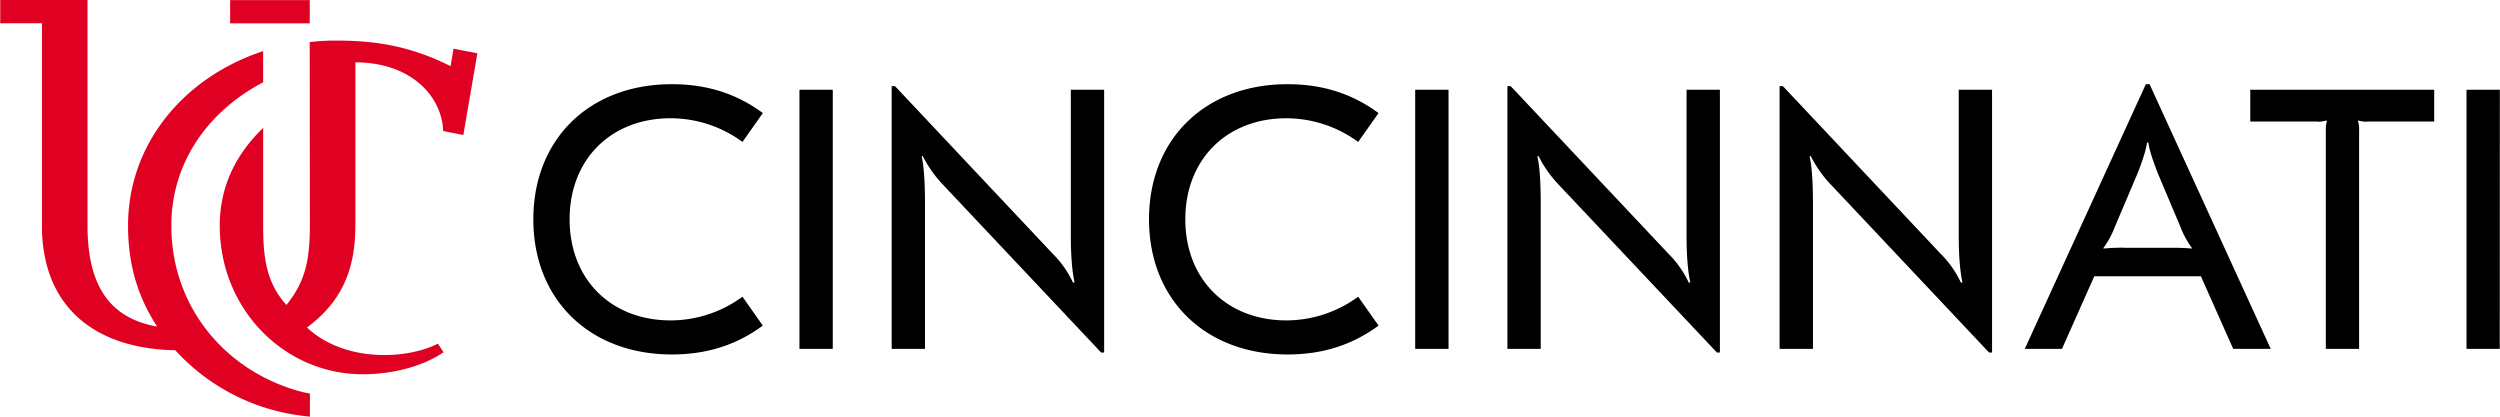
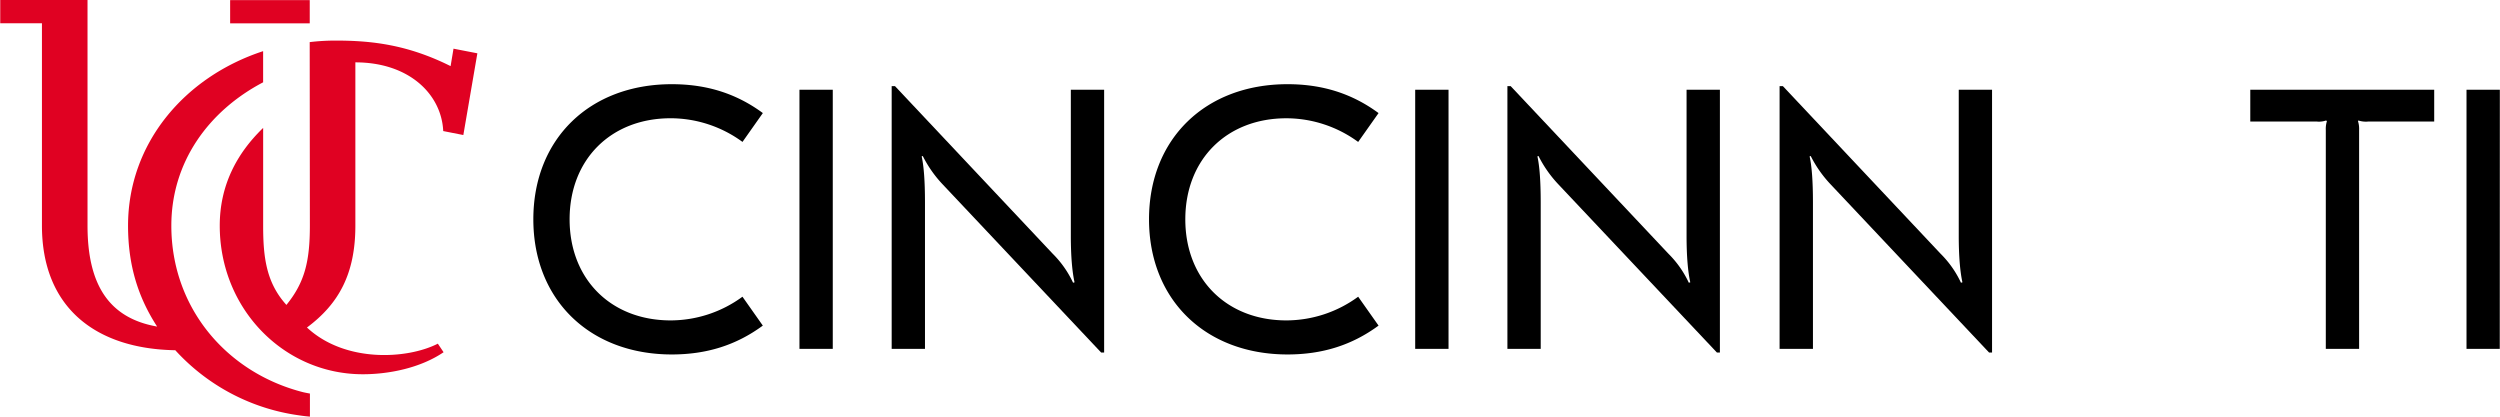
<svg xmlns="http://www.w3.org/2000/svg" viewBox="0 0 928.35 154.74" width="350" height="58.328" aria-label="University of Cincinnati">
  <g>
    <g id="CINCINNATI" class="d-none d-md-block">
      <path id="I" d="M198,81.45c0-29.84,20.9-50.18,51.42-50.18,12.93,0,23.92,3.43,33.82,10.72l-7.56,10.72A45.27,45.27,0,0,0,249,43.92c-22.14,0-37.53,15.26-37.53,37.53S226.85,119,249,119a45.21,45.21,0,0,0,26.67-8.8l7.56,10.73c-9.9,7.28-20.89,10.72-33.82,10.72C218.88,131.63,198,111.28,198,81.45Z" />
      <path id="T" d="M309.21,129.57H296.84V33.33h12.37Z" />
      <path id="A" d="M390.9,94.24A37.59,37.59,0,0,1,398.46,105l.55-.14c-.83-3.71-1.38-9.35-1.38-17.32V33.33H410v97.61h-1.1L350.2,68.66a44.09,44.09,0,0,1-7.56-10.72l-.41.14c.82,3.71,1.23,9.35,1.23,17.18v54.31H331.09V32h1.24Z" />
      <path id="N" d="M426.67,81.45c0-29.84,20.9-50.18,51.42-50.18C491,31.27,502,34.7,511.92,42l-7.57,10.72a45.25,45.25,0,0,0-26.67-8.79c-22.13,0-37.53,15.26-37.53,37.53S455.55,119,477.68,119a45.19,45.19,0,0,0,26.67-8.8l7.57,10.73c-9.9,7.28-20.9,10.72-33.83,10.72C447.57,131.63,426.67,111.28,426.67,81.45Z" />
      <path id="N-2" d="M537.91,129.57H525.53V33.33h12.38Z" />
      <path id="I-2" d="M619.59,94.24A37.59,37.59,0,0,1,627.15,105l.55-.14c-.83-3.71-1.38-9.35-1.38-17.32V33.33H638.7v97.61h-1.1L578.89,68.66a44.09,44.09,0,0,1-7.56-10.72l-.41.14c.82,3.71,1.23,9.35,1.23,17.18v54.31H559.78V32H561Z" />
      <path id="C" d="M720.67,94.24A37.39,37.39,0,0,1,728.23,105l.55-.14c-.82-3.71-1.37-9.35-1.37-17.32V33.33h12.37v97.61h-1.1L680,68.66a44.15,44.15,0,0,1-7.57-10.72l-.41.14c.83,3.71,1.24,9.35,1.24,17.18v54.31H660.87V32h1.23Z" />
-       <path id="N-3" d="M796.9,31.27h1.38l45,98.3H829.35l-12-26.95h-39.6l-12,26.95H751.94Zm-8,60.77h17.32a73.65,73.65,0,0,1,7.7.27l.14-.14a32.27,32.27,0,0,1-4.27-7.83L801.3,64.26c-1.92-5-3.16-8.8-3.44-11.27h-.55c-.27,2.47-1.51,6.32-3.43,11.27l-8.53,20.08a32.35,32.35,0,0,1-4.26,7.83l.14.14A73.35,73.35,0,0,1,788.93,92Z" />
      <path id="I-3" d="M904,45.15H879.41a8.87,8.87,0,0,1-3.58-.41l-.13.27a9.75,9.75,0,0,1,.41,3.3v81.26H863.74V48.31a9.5,9.5,0,0,1,.41-3.3l-.28-.27a8.07,8.07,0,0,1-3.43.41H835.69V33.33H904Z" />
      <path id="C-2" d="M928.35,129.57H916V33.33h12.38Z" />
    </g>
    <g id="UC-bug" style="fill: #e00122">
      <path id="U" d="M63.55,83.81c0-23.54,13.76-42.57,34.09-53.24V19C68.42,28.57,47.47,53.27,47.47,83.81c0,15.11,3.94,26.91,10.8,37.48-18.07-3.17-25.85-15.77-25.85-37.48V0H0V8.63H15.49V83.81c0,30.13,19.64,45.77,49.53,46.27a76.26,76.26,0,0,0,46,24.19c1.45.22,2.83.37,4,.47v-8.57c-1.48-.26-2.51-.5-2.51-.5C84.31,138.5,63.55,114.54,63.55,83.81Z" />
      <path id="C-3" data-name="C" d="M131.9,83.82V23.16c20,0,32,11.89,32.63,25.52L172,50.15l5.21-30.35-8.86-1.72-1.08,6.48c-16-8-29.37-9.49-42.69-9.49a80.76,80.76,0,0,0-9.64.57L115,83.82c0,13.26-1.92,21.08-8.71,29.43-7.46-8.24-8.64-17.6-8.64-29.43,0-6.31,0-36.31,0-36.31C87.73,57.09,81.53,69,81.53,83.82c0,31,23.93,55.18,53.13,55.18,10,0,21.59-2.45,30-8.18l-2.13-3.18c-11.38,5.81-34.49,7.16-48.61-6C125.87,112.77,131.9,101.5,131.9,83.82Z" />
      <rect id="Ingot" x="85.39" y="0.04" width="29.56" height="8.63" />
    </g>
  </g>
</svg>